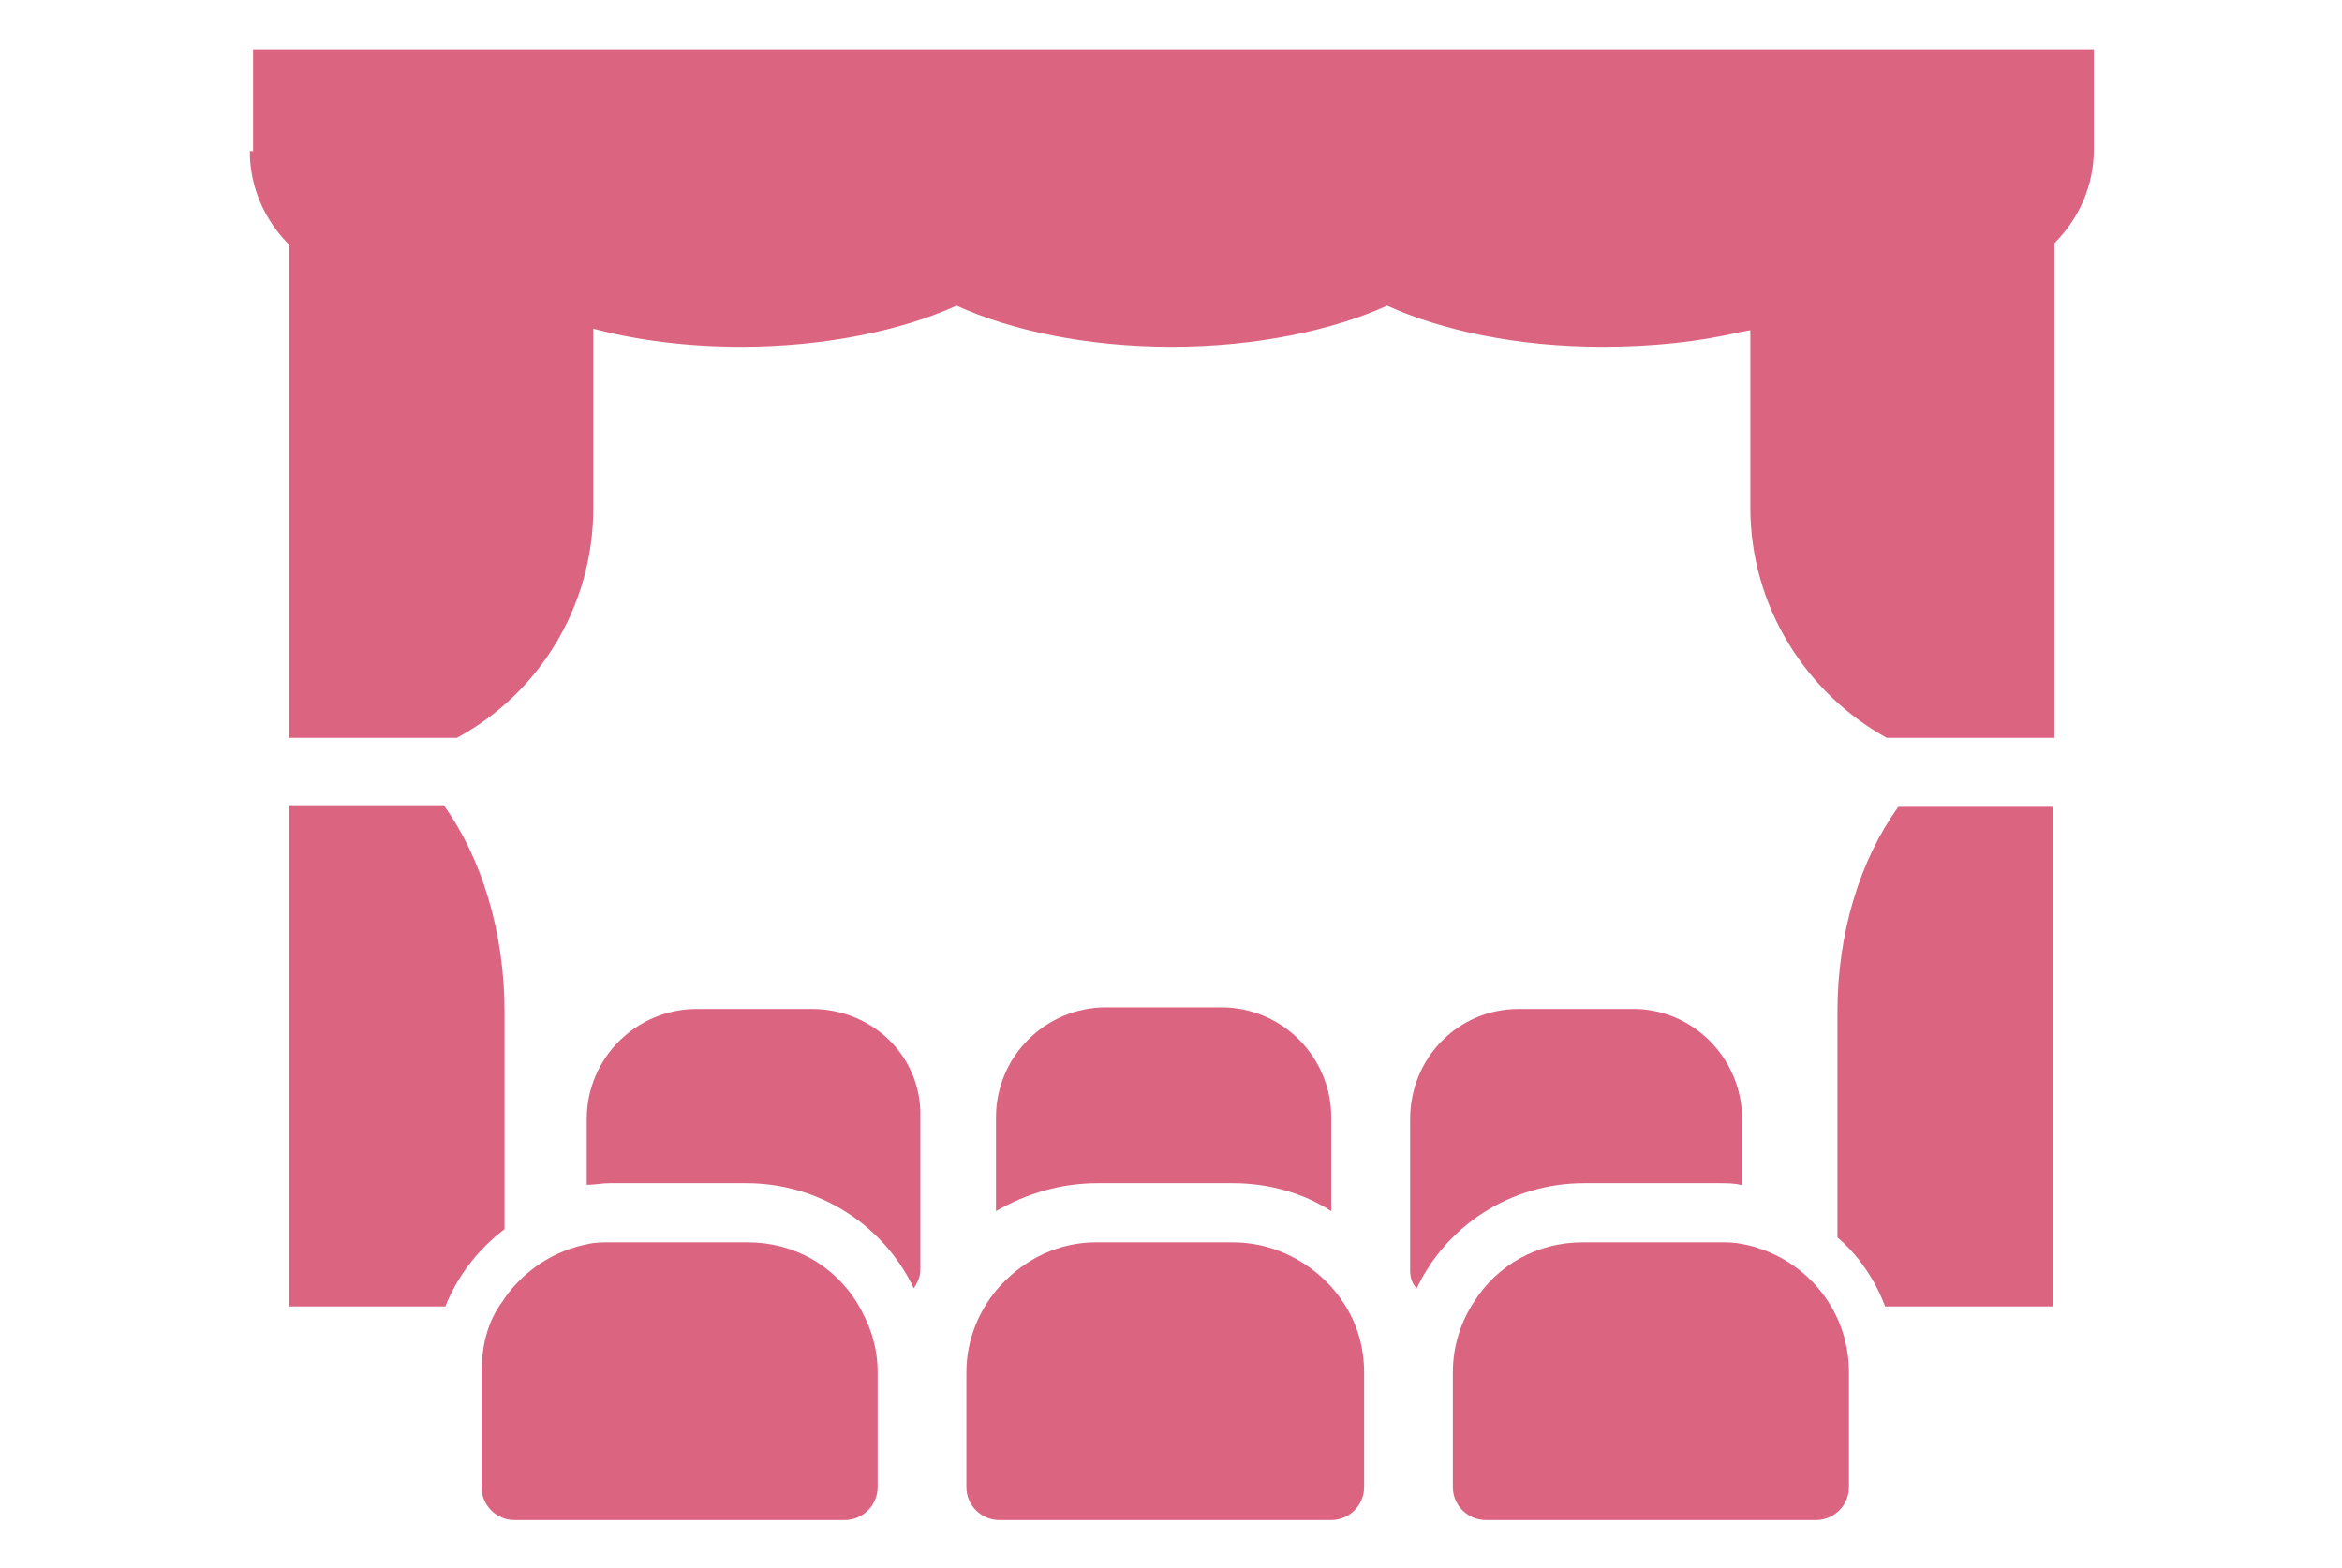
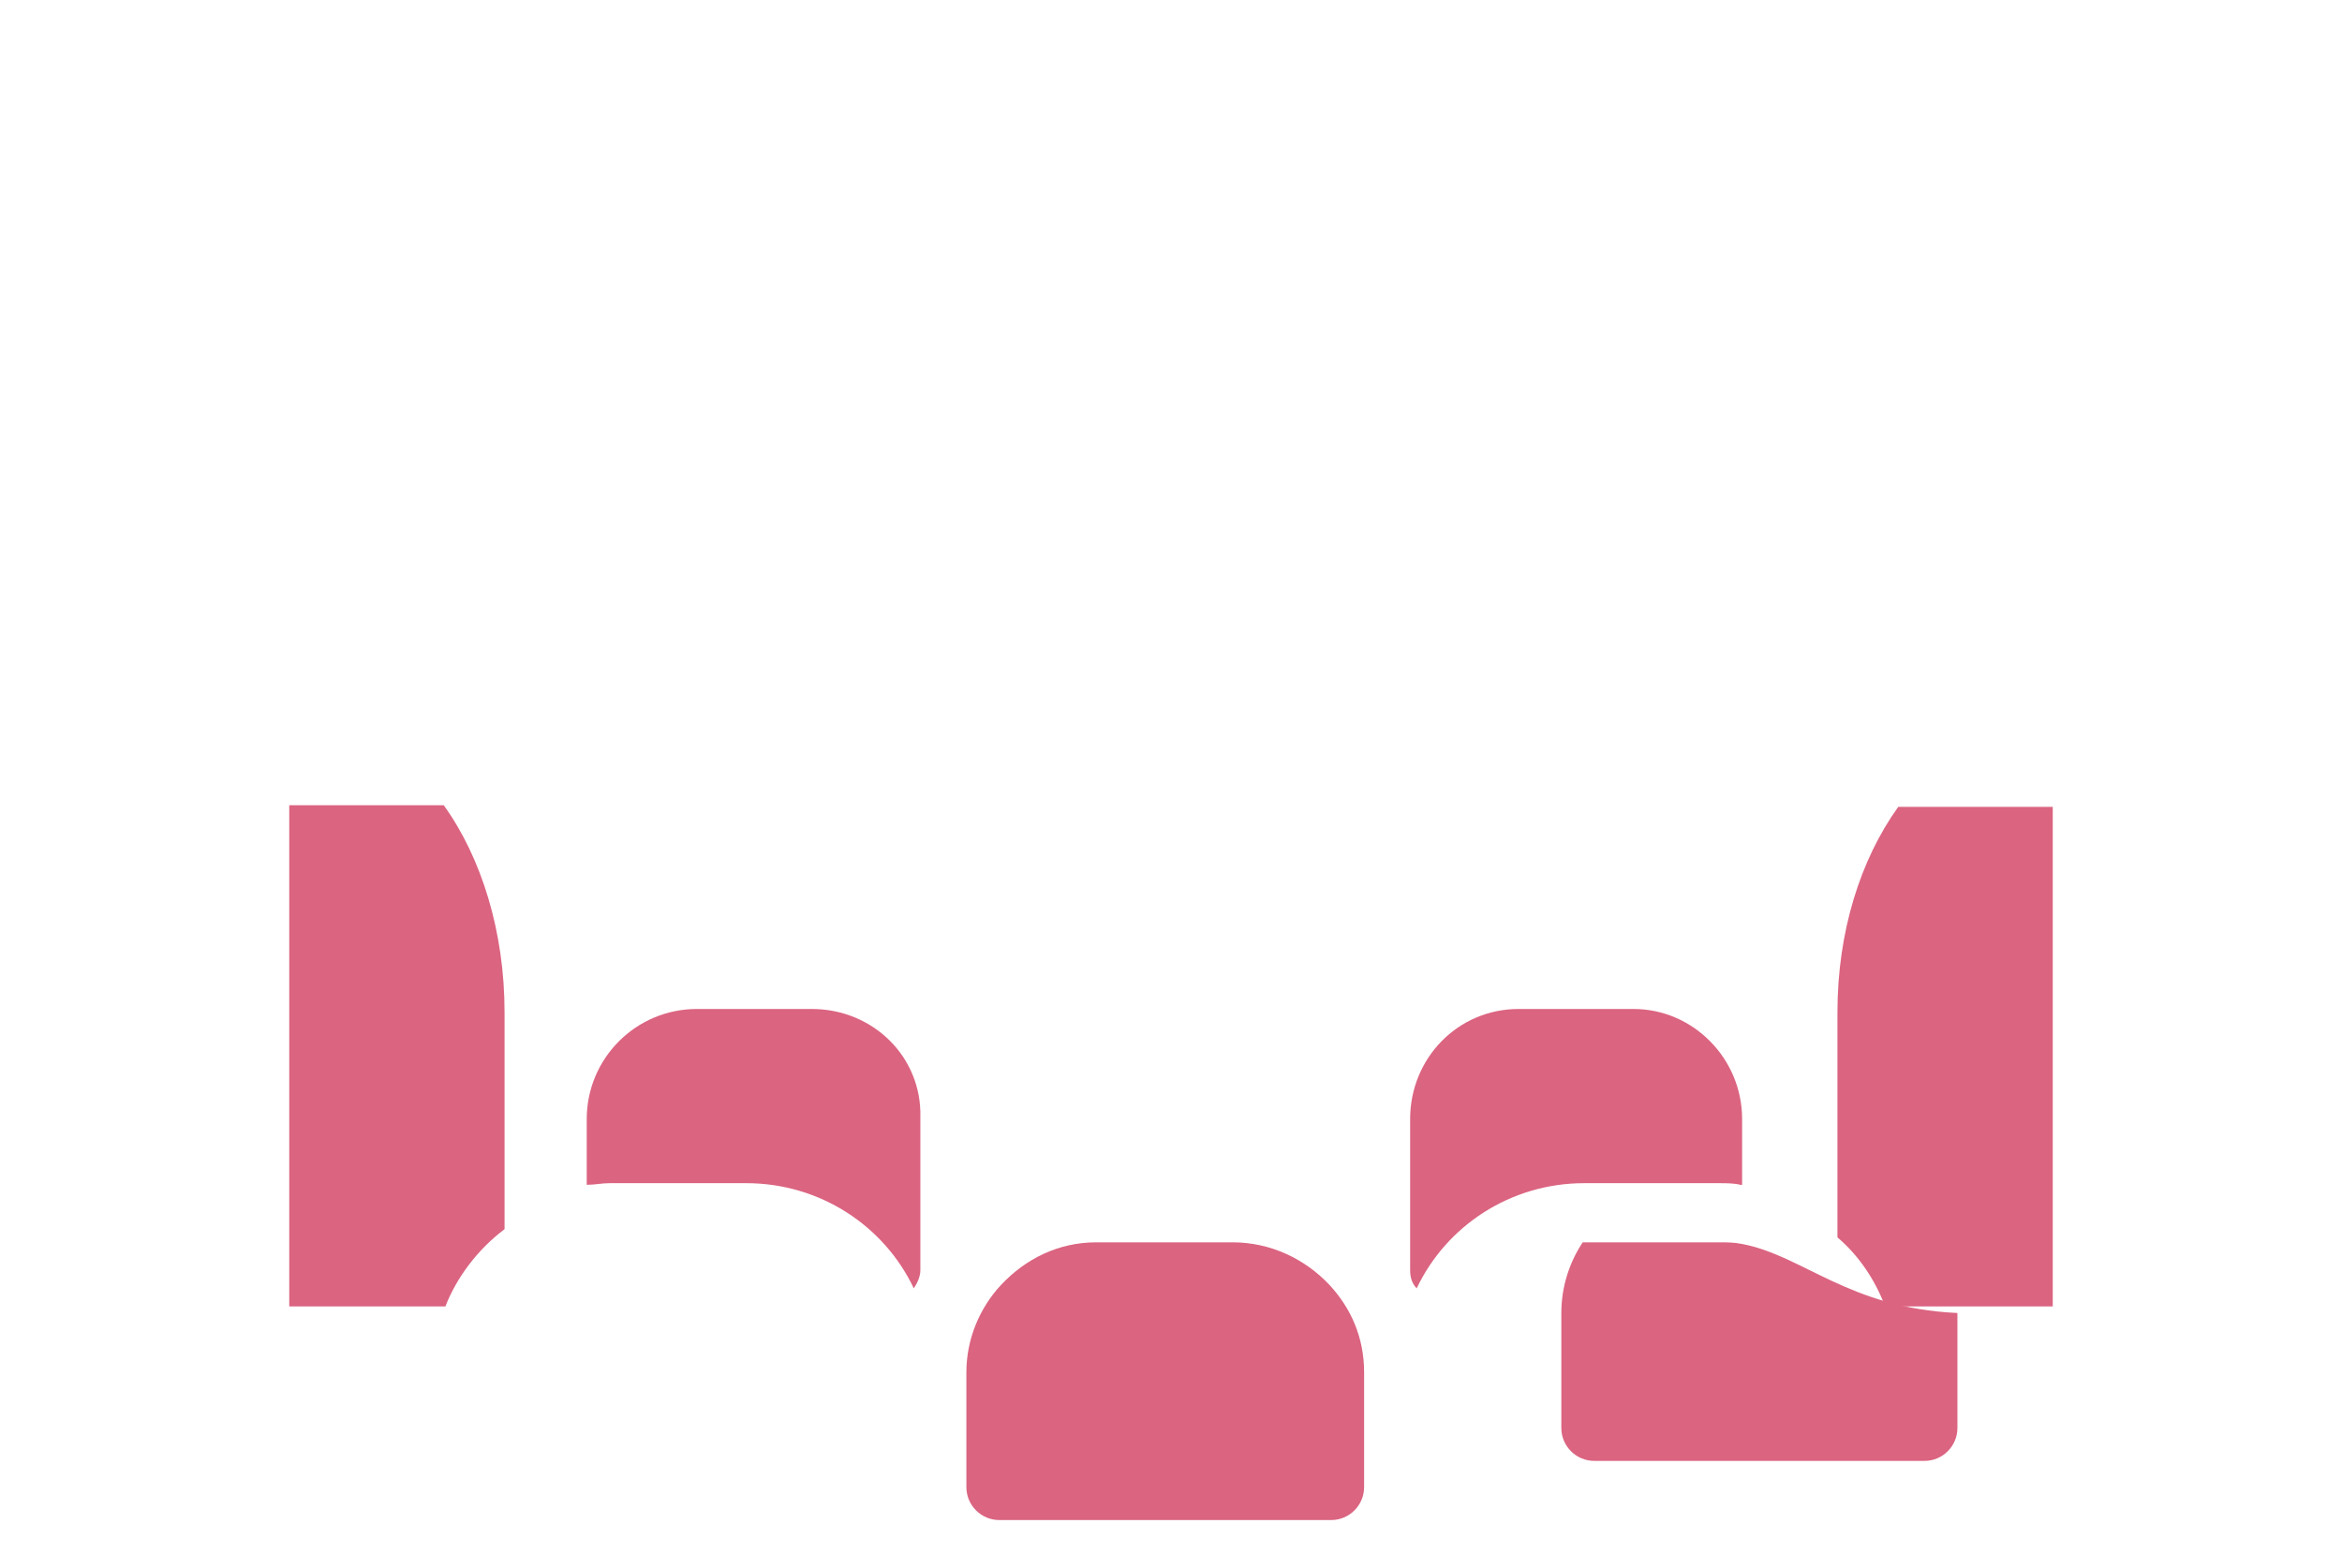
<svg xmlns="http://www.w3.org/2000/svg" version="1.1" id="_x31_0" x="0px" y="0px" viewBox="0 0 142.5 95.4" style="enable-background:new 0 0 142.5 95.4;" xml:space="preserve">
  <style type="text/css">
	.st0{fill:#DB6481;}
</style>
  <g>
-     <path class="st0" d="M15.2,9.2c0,2.2,0.9,4.2,2.4,5.7v29.9v0.1v0h4.8h5.4c5-2.7,8.3-8,8.3-14v-8.8l0-2.1c2.6,0.7,5.7,1.1,9,1.1   c5.1,0,9.8-1,13.1-2.5c3.3,1.5,7.9,2.5,13.1,2.5c5.1,0,9.8-1,13.1-2.5c3.3,1.5,7.9,2.5,13.1,2.5c3,0,5.9-0.3,8.4-0.9   c0.2,0,0.4-0.1,0.6-0.1v10.8c0,6,3.4,11.3,8.3,14h5.4h4.8v-0.1v-30c1.5-1.5,2.4-3.5,2.4-5.7V3h-112V9.2z" />
    <path class="st0" d="M104.6,72c0.4,0,0.9,0,1.3,0.1c0,0,0.1,0,0.1,0v0c0,0,0,0,0,0v-4c0-3.7-3-6.7-6.6-6.7h-7c-3.7,0-6.6,3-6.6,6.7   v9.2c0,0.4,0.1,0.8,0.4,1.1c1.8-3.8,5.7-6.4,10.2-6.4L104.6,72L104.6,72z" />
-     <path class="st0" d="M66.8,72H75c2.2,0,4.3,0.6,6,1.7V68c0-3.7-3-6.7-6.7-6.7h-7c-3.7,0-6.7,3-6.7,6.7v3.7l0,2c0,0,0,0,0,0v0   C62.5,72.6,64.6,72,66.8,72z" />
    <path class="st0" d="M49.4,61.4h-7c-3.7,0-6.7,3-6.7,6.7v3.7l0,0.3c0,0,0,0,0,0l0,0c0.5,0,0.9-0.1,1.4-0.1h8.3   c4.5,0,8.4,2.6,10.2,6.4c0.2-0.3,0.4-0.7,0.4-1.1V68C56.1,64.3,53.1,61.4,49.4,61.4z" />
    <path class="st0" d="M30.7,74.8V61.6c0-4.9-1.4-9.4-3.7-12.6h-9.4v30.4v0.1v0h9.5C27.8,77.7,29.1,76,30.7,74.8z" />
    <path class="st0" d="M111.8,61.6v13.7c1.3,1.1,2.3,2.6,2.9,4.2h10.2V49.1h-9.4C113.2,52.3,111.8,56.7,111.8,61.6z" />
-     <path class="st0" d="M106,75.7c-0.5-0.1-0.9-0.1-1.4-0.1h-8.3c-2.8,0-5.2,1.4-6.6,3.6c-0.8,1.2-1.3,2.7-1.3,4.3v7c0,1.1,0.9,2,2,2   h20.1c1.1,0,2-0.9,2-2v-7C112.5,79.6,109.7,76.4,106,75.7z" />
+     <path class="st0" d="M106,75.7c-0.5-0.1-0.9-0.1-1.4-0.1h-8.3c-0.8,1.2-1.3,2.7-1.3,4.3v7c0,1.1,0.9,2,2,2   h20.1c1.1,0,2-0.9,2-2v-7C112.5,79.6,109.7,76.4,106,75.7z" />
    <path class="st0" d="M75,75.6h-8.3c-2.3,0-4.3,1-5.8,2.6c-1.3,1.4-2.1,3.3-2.1,5.3v7c0,1.1,0.9,2,2,2H81c1.1,0,2-0.9,2-2v-7   c0-2.1-0.8-3.9-2.1-5.3C79.4,76.6,77.3,75.6,75,75.6z" />
-     <path class="st0" d="M45.5,75.6h-8.3c-0.5,0-1,0-1.4,0.1c-2.1,0.4-3.9,1.6-5.1,3.3c-0.1,0.2-0.3,0.4-0.4,0.6c-0.7,1.1-1,2.5-1,3.9   v7c0,1.1,0.9,2,2,2h20.1c1.1,0,2-0.9,2-2v-7c0-1.6-0.5-3-1.3-4.3C50.7,77,48.3,75.6,45.5,75.6z" />
  </g>
</svg>